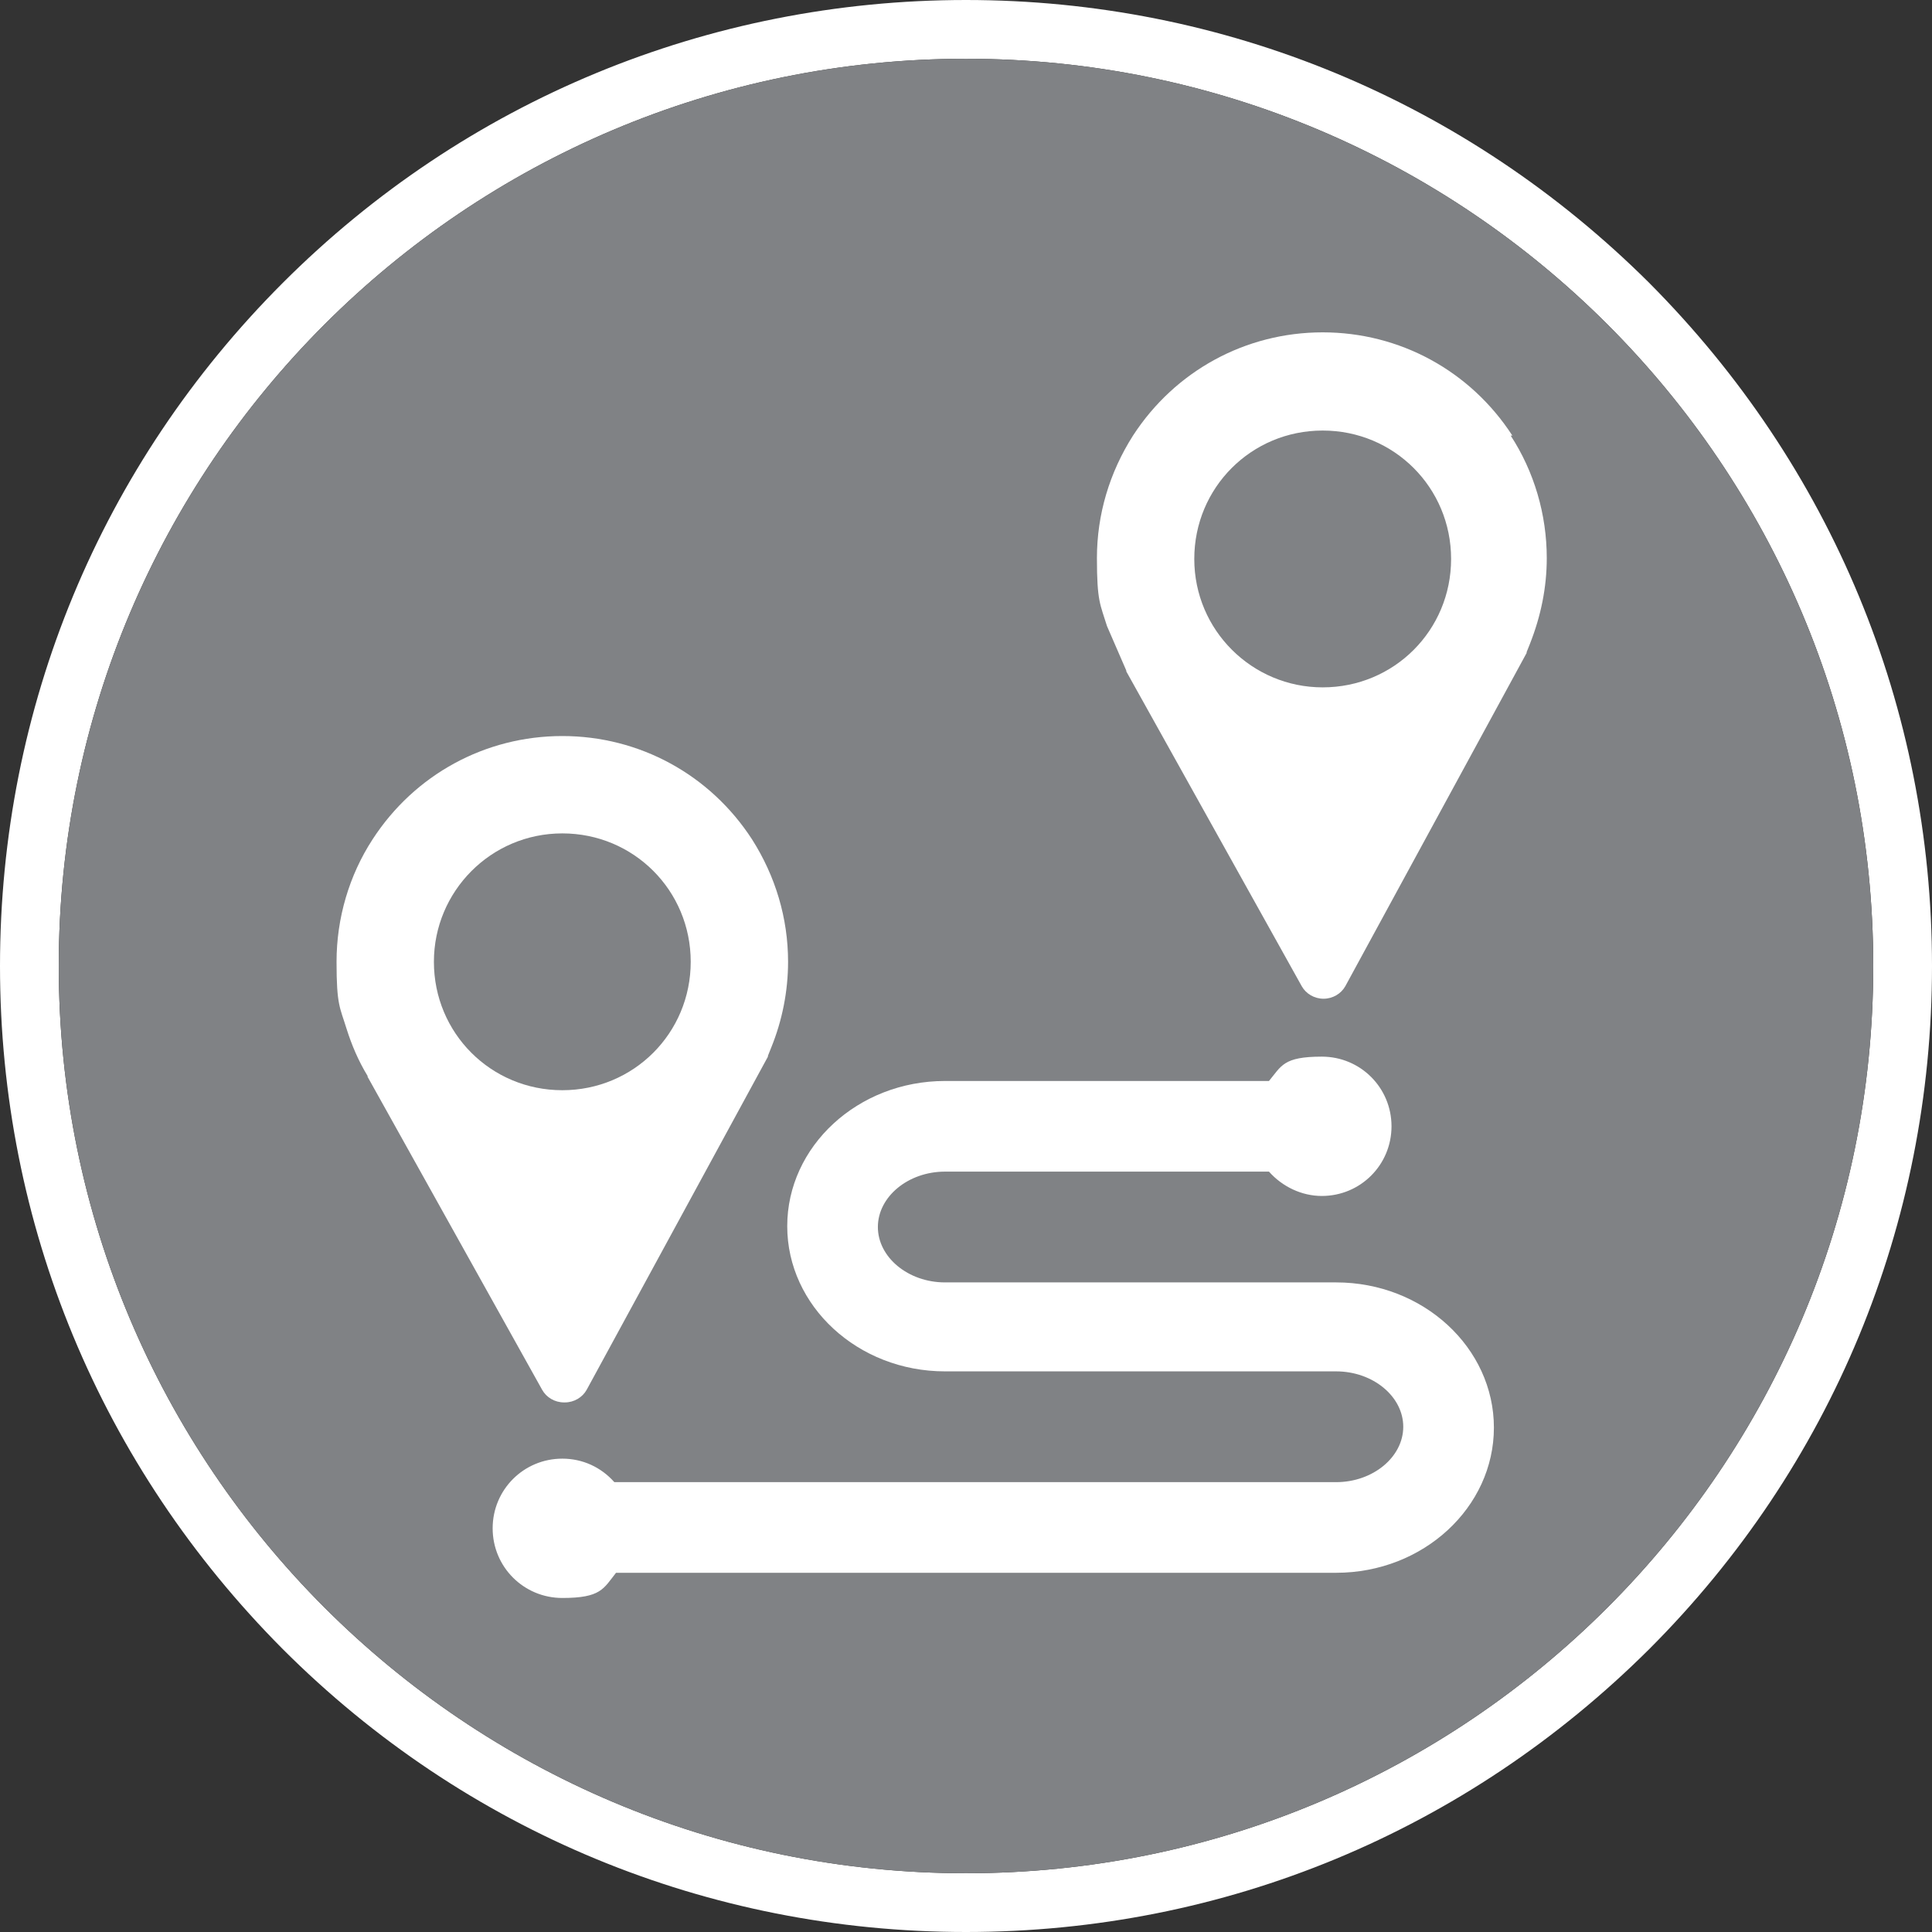
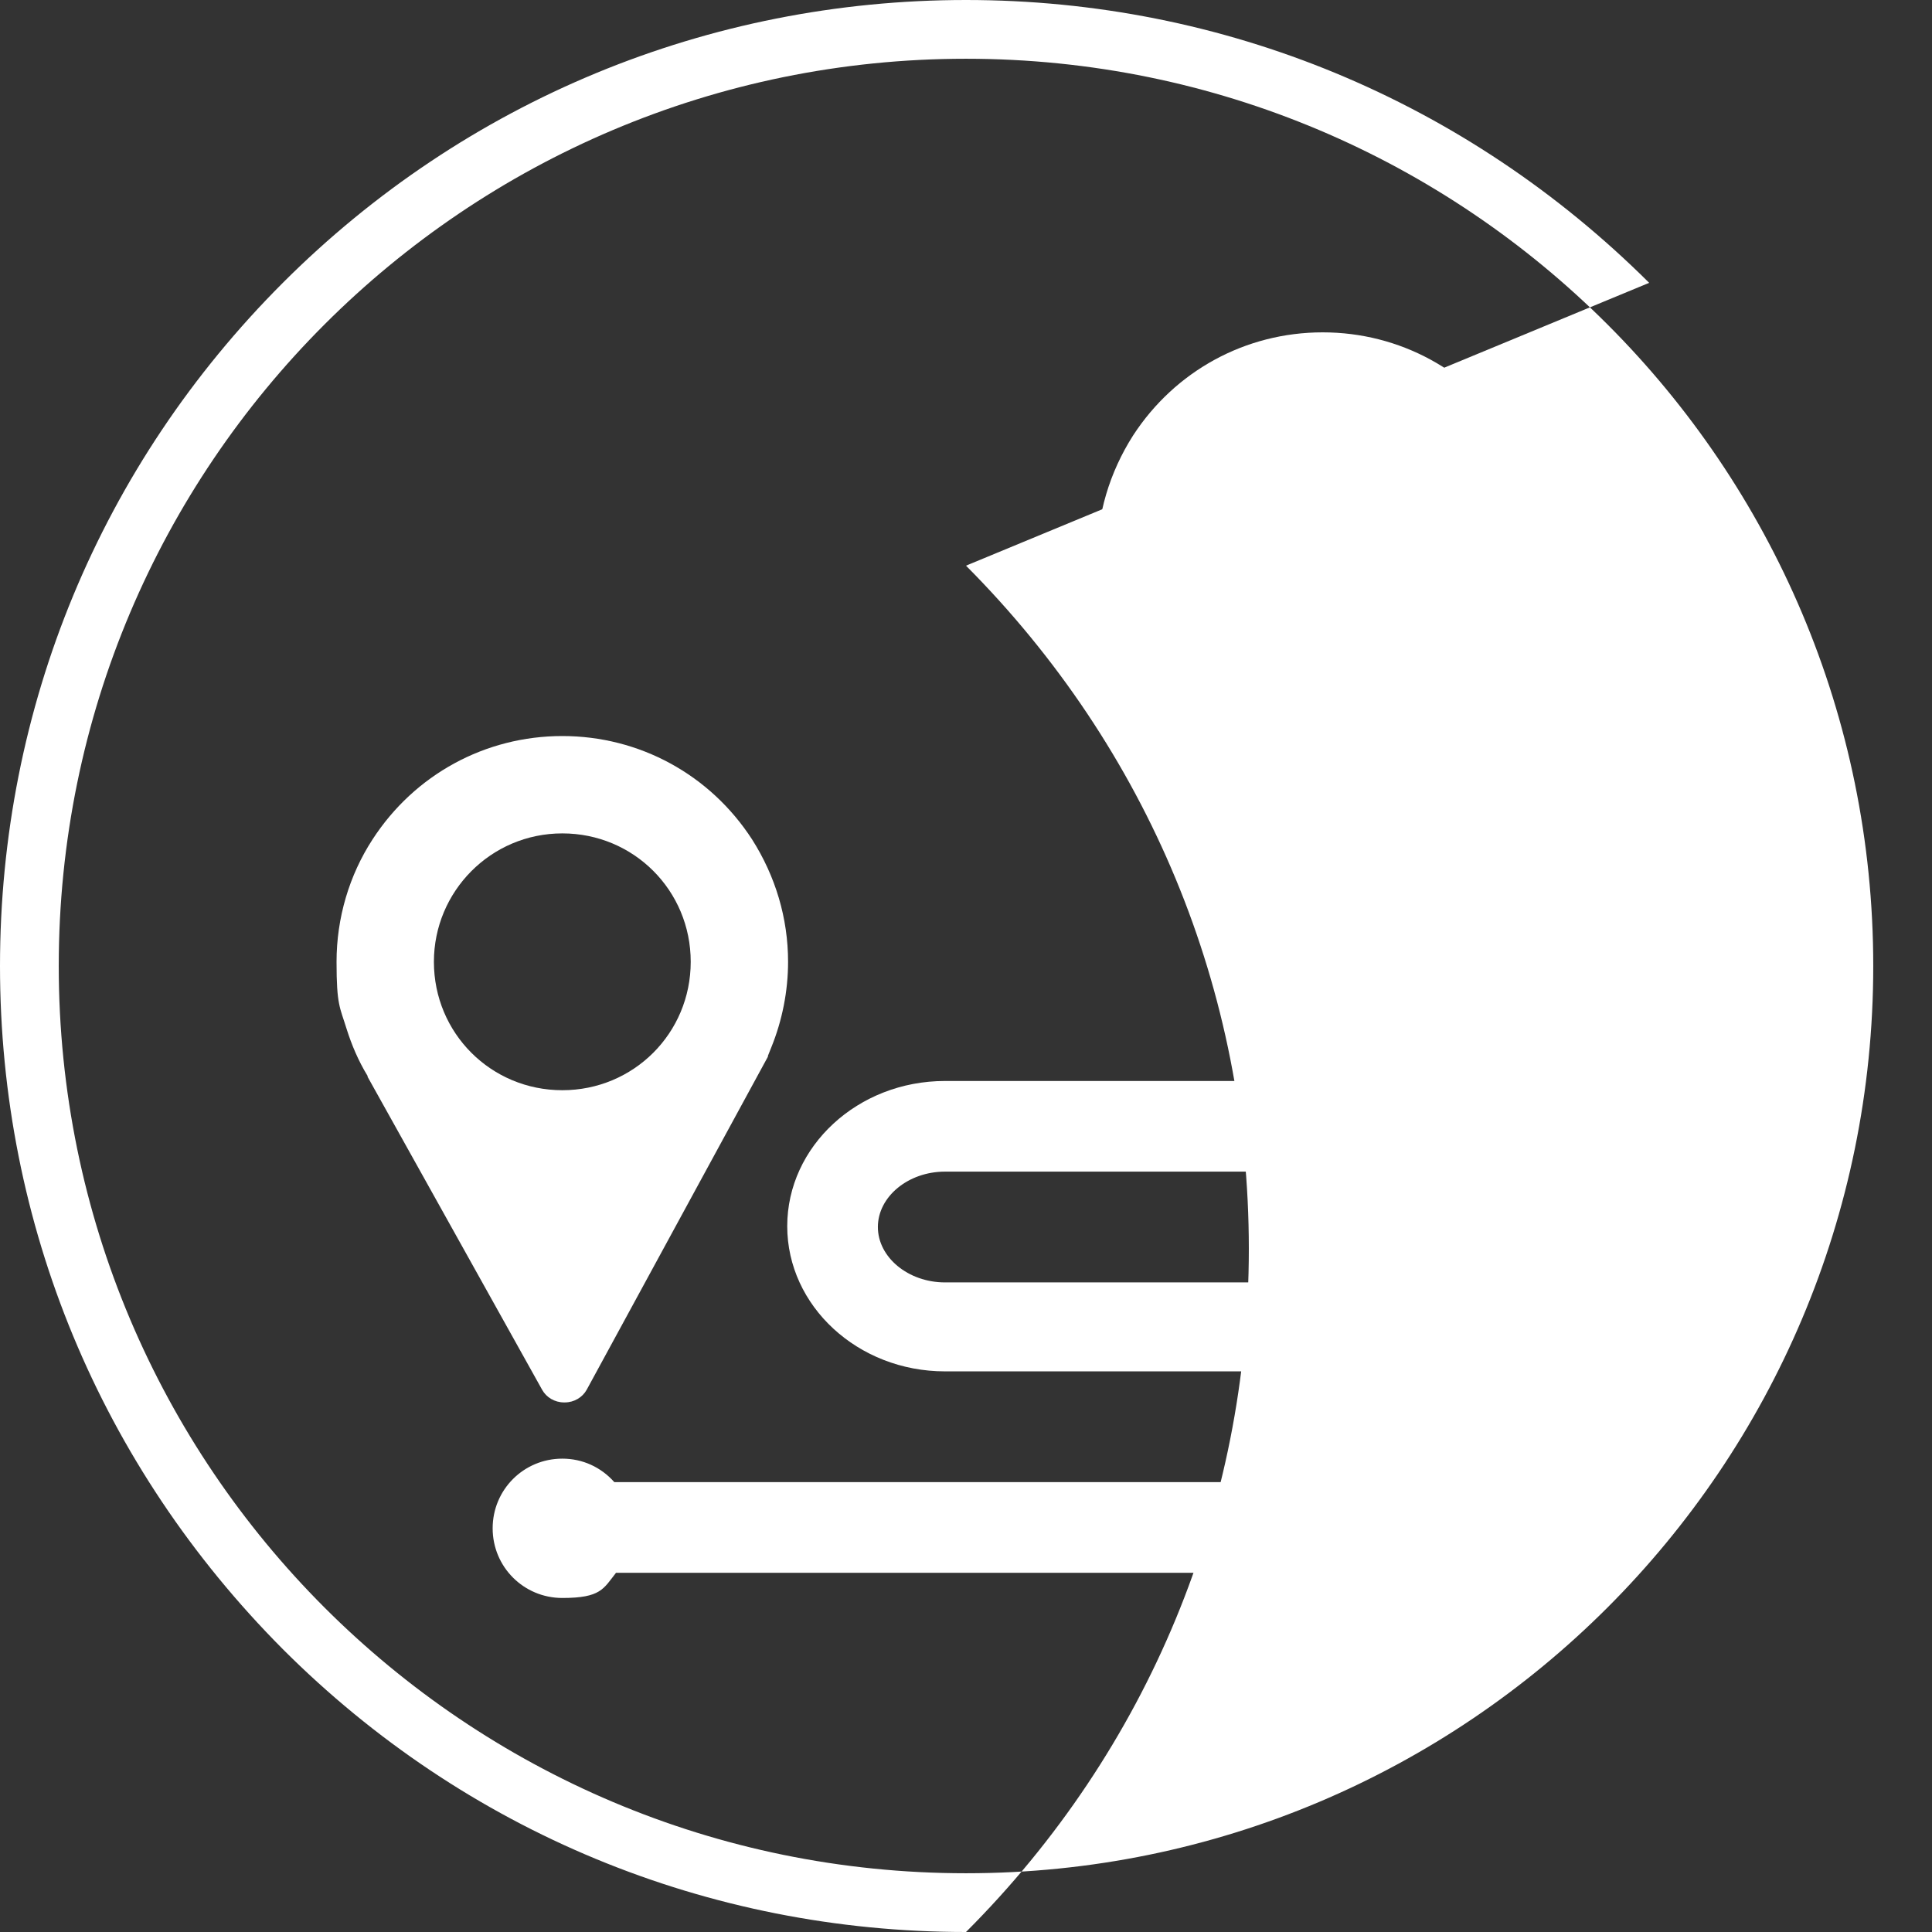
<svg xmlns="http://www.w3.org/2000/svg" id="Icons" version="1.1" viewBox="0 0 230.2 230.2">
  <rect x="0" y="0" width="230.2" height="230.2" fill="#333333" stroke="none" />
-   <path d="M196.5,33.7C174.7,12,145.8,0,115.1,0S55.4,12,33.7,33.7C12,55.4,0,84.3,0,115.1s12,59.6,33.7,81.4c21.7,21.7,50.6,33.7,81.4,33.7s59.6-12,81.4-33.7c21.7-21.7,33.7-50.6,33.7-81.4s-12-59.6-33.7-81.4ZM115.1,223.2c-59.7,0-108.1-48.4-108.1-108.1S55.4,7,115.1,7s108.1,48.4,108.1,108.1-48.4,108.1-108.1,108.1Z" fill="#fff" />
-   <path d="M223.2,115.1c0,59.7-48.4,108.1-108.1,108.1S7,174.8,7,115.1,55.4,7,115.1,7s108.1,48.4,108.1,108.1Z" fill="#808285" />
+   <path d="M196.5,33.7C174.7,12,145.8,0,115.1,0S55.4,12,33.7,33.7C12,55.4,0,84.3,0,115.1s12,59.6,33.7,81.4c21.7,21.7,50.6,33.7,81.4,33.7c21.7-21.7,33.7-50.6,33.7-81.4s-12-59.6-33.7-81.4ZM115.1,223.2c-59.7,0-108.1-48.4-108.1-108.1S55.4,7,115.1,7s108.1,48.4,108.1,108.1-48.4,108.1-108.1,108.1Z" fill="#fff" />
  <g>
    <path d="M67.3,167.1h0c1.1,0,2.1-.6,2.6-1.5l21.6-39.7s0,0,0-.1l.4-1c1.3-3.2,2-6.7,2-10.2,0-5.2-1.5-10.2-4.3-14.6-5-7.7-13.4-12.3-22.6-12.3s-17.6,4.6-22.6,12.3c-2.8,4.3-4.3,9.4-4.3,14.6s.4,5.4,1.2,8c0,0,0,0,0,0,.6,1.9,1.4,3.8,2.5,5.6,0,0,0,0,0,.1,0,0,0,0,0,0l20.8,37.3c.5.9,1.5,1.5,2.6,1.5ZM51.7,114.6c0-8.4,6.8-15.3,15.3-15.3s15.3,6.8,15.3,15.3-6.8,15.3-15.3,15.3-15.3-6.8-15.3-15.3Z" fill="#fff" />
    <path d="M180.2,51.9c-5-7.7-13.4-12.3-22.6-12.3s-17.6,4.6-22.6,12.3c-2.8,4.4-4.3,9.4-4.3,14.6s.4,5.5,1.2,8.1c0,0,0,0,0,0,0,0,0,0,0,0l2.3,5.3s0,0,0,.1l20.9,37.5c.5.9,1.5,1.5,2.6,1.5h0c1.1,0,2.1-.6,2.6-1.5l21.6-39.7s0,0,0-.1l.4-1c1.3-3.3,2-6.7,2-10.2,0-5.2-1.5-10.3-4.3-14.6ZM157.6,81.9c-8.4,0-15.3-6.8-15.3-15.3s6.8-15.3,15.3-15.3,15.3,6.8,15.3,15.3-6.8,15.3-15.3,15.3Z" fill="#fff" />
    <path d="M159.2,152.8h-46.6c-4.4,0-8-3-8-6.6s3.6-6.6,8-6.6h38.6c1.6,1.8,3.9,2.9,6.3,2.9,4.6,0,8.3-3.7,8.3-8.3s-3.7-8.3-8.3-8.3-4.8,1.1-6.3,2.9h-38.6c-10.4,0-18.8,7.8-18.8,17.3s8.4,17.3,18.8,17.3h46.6c4.4,0,8,3,8,6.6s-3.6,6.6-8,6.6h-86c-1.6-1.8-3.8-2.8-6.2-2.8-4.6,0-8.3,3.7-8.3,8.3s3.7,8.3,8.3,8.3,4.9-1.1,6.4-3h85.8c10.4,0,18.8-7.8,18.8-17.3s-8.4-17.3-18.8-17.3Z" fill="#fff" />
  </g>
</svg>